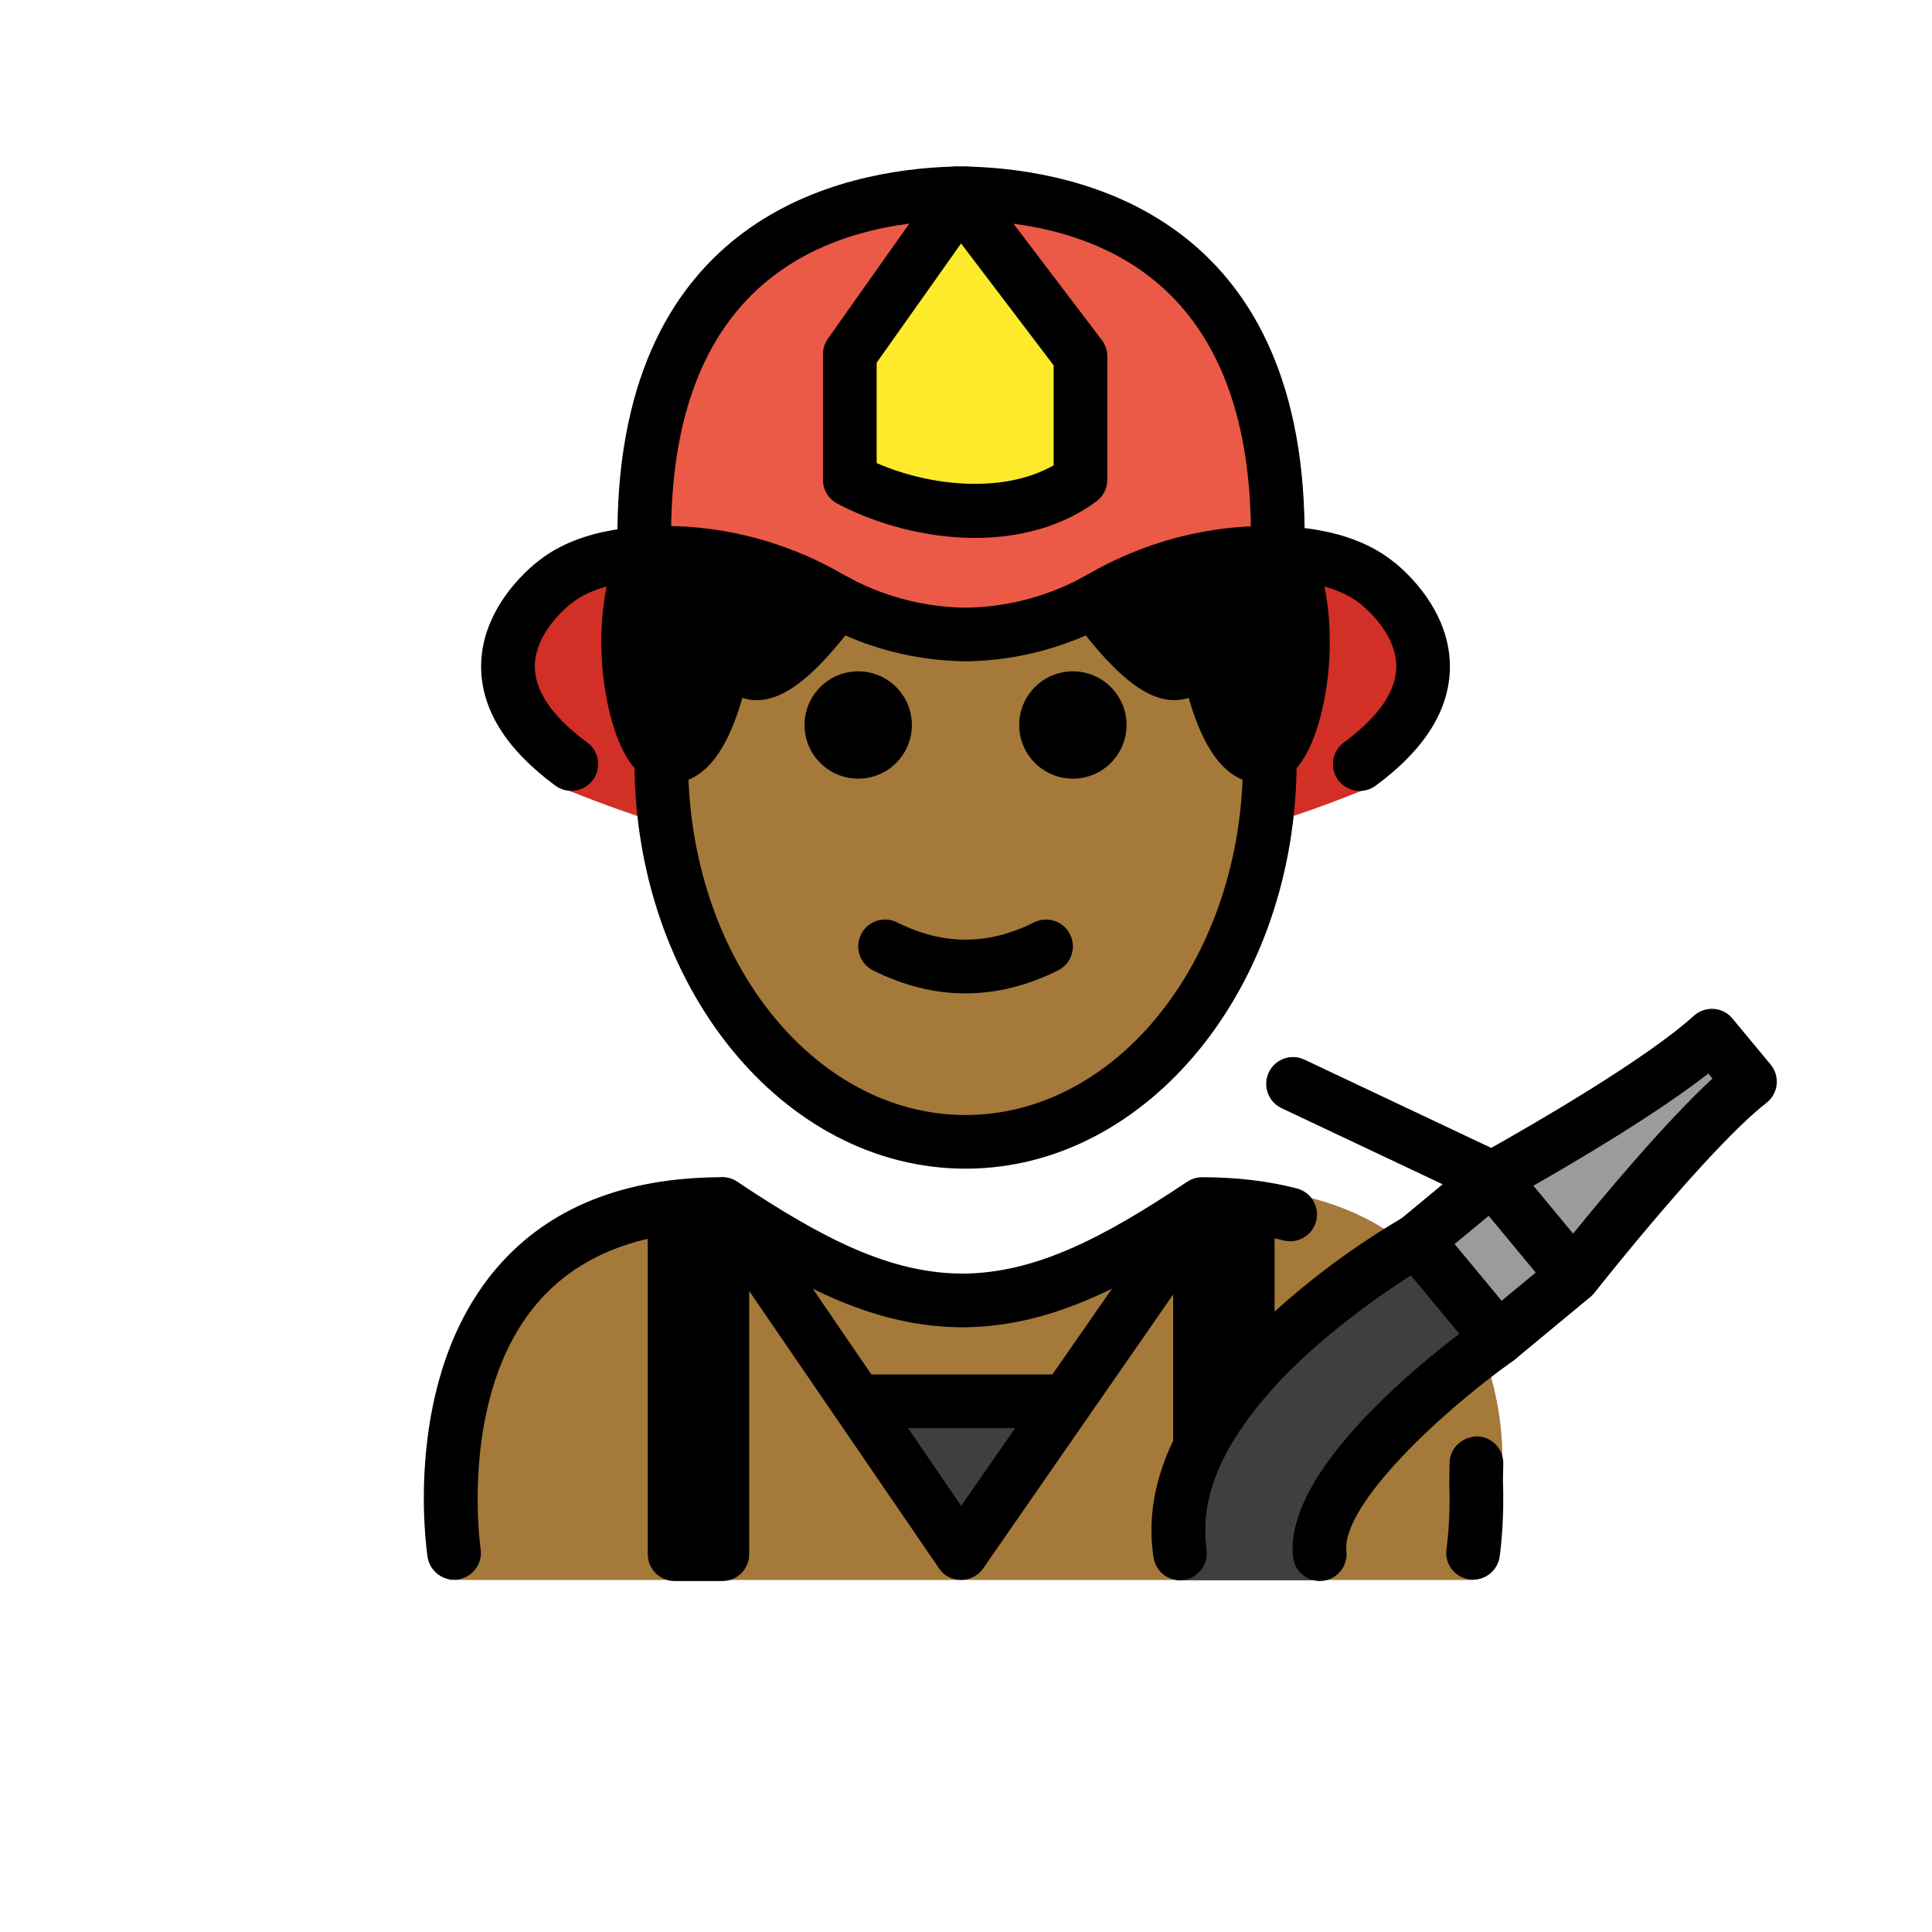
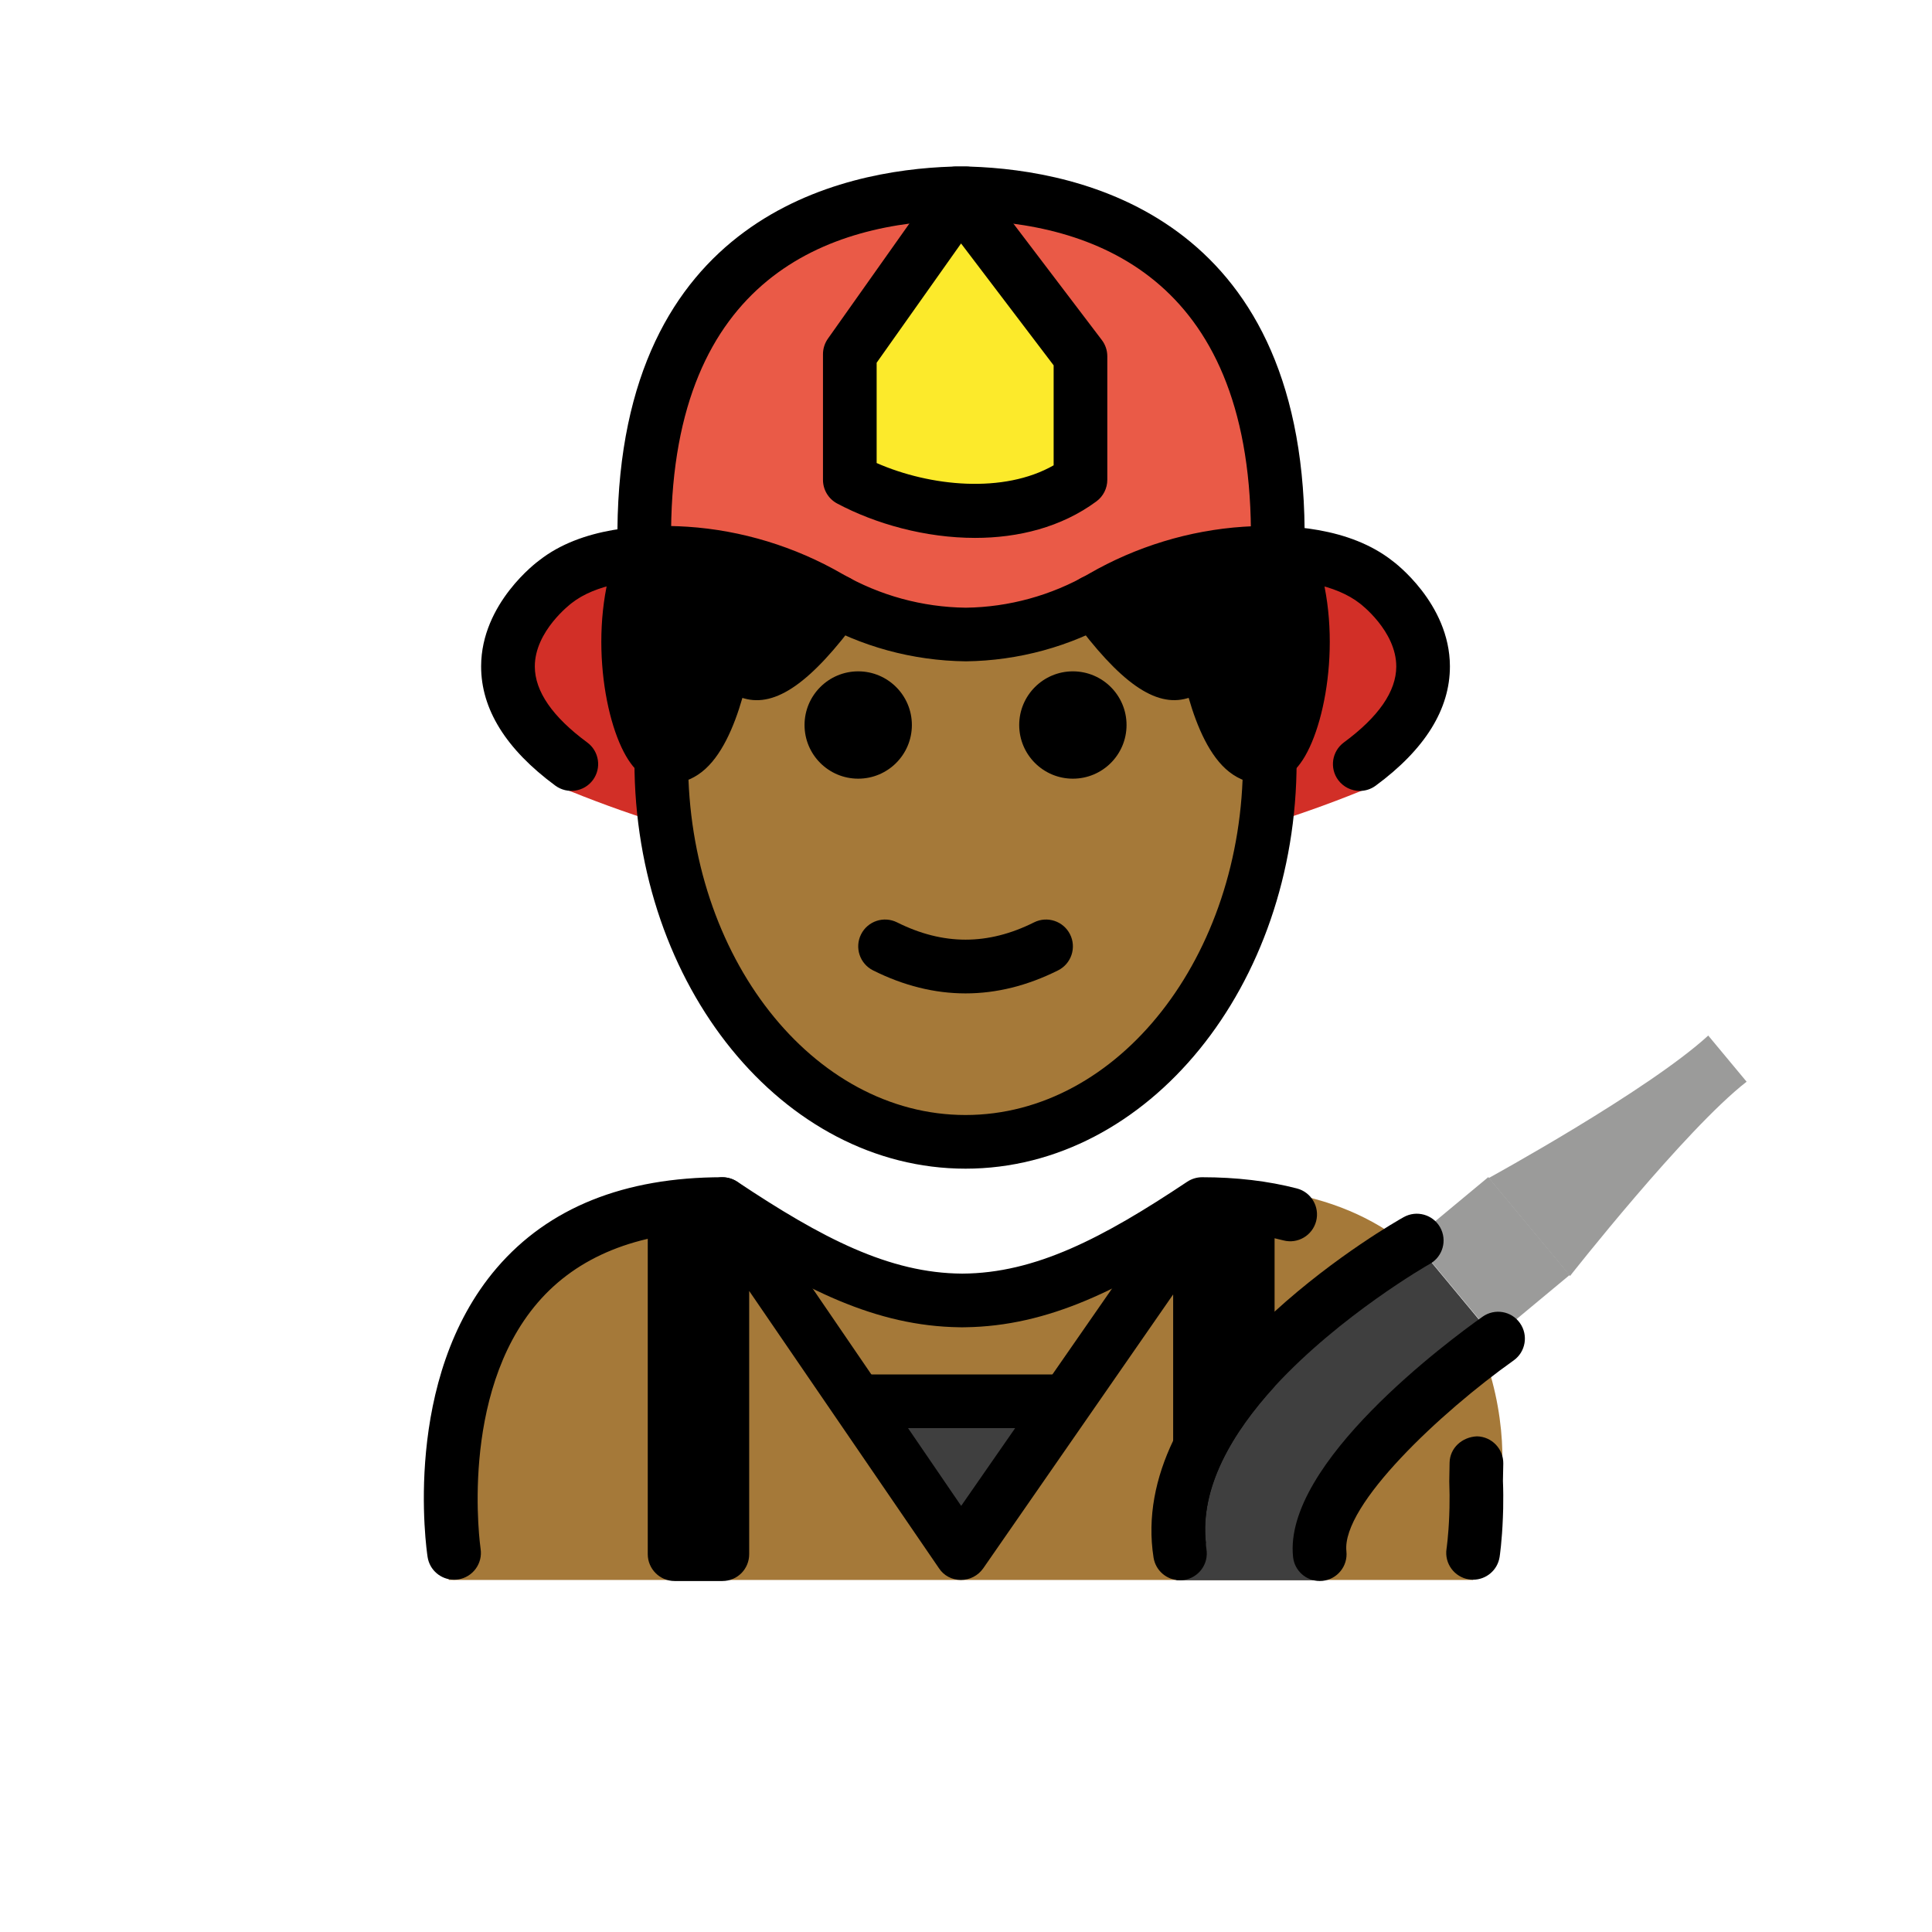
<svg xmlns="http://www.w3.org/2000/svg" id="emoji" viewBox="0 0 72 72" version="1.1">
  <g id="color">
    <path fill="#A57939" d="M16.725,58.881c0,0-2-13.5,10-13.5c3.192,2.128,5.926,3.598,9,3.592H35.6 c3.074,0.006,5.708-2.564,8.9-4.692c10.068-0.586,11.802,7.479,11.449,10.887c-0.196,1.893-1.118,3.683-1.049,3.713" />
    <polygon fill="#3F3F3F" points="39.701,52.703 35.811,58.574 31.981,52.703" />
    <path fill="#D22F27" d="M51.8,21.878c-1.242-1.028-3.175-1.284-5.037-1.156c-1.938,0.134-3.831,0.747-5.512,1.773 c-1.687,1.03-3.515,1.502-5.273,1.523c-1.757-0.022-3.585-0.494-5.272-1.523 c-1.681-1.026-3.575-1.639-5.512-1.773c-1.861-0.128-3.794,0.129-5.037,1.156c0,0-4.486,3.444,0.62,7.412 c10.134,4.227,20.268,4.227,30.402,0C56.286,25.323,51.8,21.878,51.8,21.878z" />
-     <path fill="#EA5A47" d="M35.761,7.2c0.069,0,0.14,0.005,0.209,0.006C36.039,7.205,36.11,7.2,36.179,7.2H35.761z" />
    <path fill="#EA5A47" d="M35.97,7.206c-5.428,0.062-11.719,2.573-11.803,12.543l-0.28,0.899 c0.599-0.056,1.218-0.061,1.829-0.021c1.873,0.122,3.703,0.684,5.327,1.624c1.631,0.943,3.397,1.375,5.096,1.395 c1.698-0.02,3.465-0.452,5.096-1.395c1.625-0.939,3.455-1.501,5.327-1.624c0.506-0.033,1.017-0.034,1.518-0.004 l-0.306-0.875C47.689,9.779,41.398,7.268,35.97,7.206z" />
    <path fill="#9B9B9A" d="M63.661,38.592l1.43,1.72c-2.29,1.78-6.58,7.24-6.58,7.24l-3.03-3.65 C55.481,43.902,61.411,40.652,63.661,38.592z" />
    <rect x="53.763" y="44.521" width="3.65" height="4.744" transform="matrix(0.769 -0.639 0.639 0.769 -17.135 46.318)" fill="#9B9B9A" />
    <path fill="#3F3F3F" d="M52.671,46.232l3.03,3.65c0,0-6.98,5.92-6.65,9.01h-5.21 C42.871,52.762,52.671,46.232,52.671,46.232z" />
    <path fill="#FCEA2B" d="M31.67,17.882v-4.682l4.117-5.818l4.479,5.896v4.604 C37.731,19.749,33.89,19.063,31.67,17.882z" />
  </g>
  <g id="skin">
    <path fill="#a57939" d="M44.661,45.044l0.06,0.09l-5.02,7.57h-7.72l-5.06-7.75c3.15,2.1,5.86,3.56,8.88,3.59 c0.01,0,0.02,0,0.03,0h0.09C38.901,48.514,41.571,47.093,44.661,45.044z" />
    <path fill="#a57939" d="M35.761,23.646c2.841,0,9.402-3.096,9.402-3.096c1.223,2.262,1.937,4.989,1.937,7.924 c0,7.828-5.077,14.173-11.339,14.173s-11.339-6.346-11.339-14.173c0-2.915,0.704-5.624,1.911-7.877 C26.333,20.597,32.92,23.646,35.761,23.646z" />
  </g>
  <g id="hair">
    <path fill="#000000" d="M30.981,22.422c-1.419,1.934-3.748,4.478-4.013,0.773c0,0-0.548,5.266-2.397,5 c-0.957-0-2.139-4.445-0.756-7.598" />
    <path fill="#000000" d="M47.707,20.598c1.382,3.153,0.2,7.598-0.756,7.598c-1.848,0.266-2.397-5-2.397-5 c-0.265,3.705-2.594,1.16-4.013-0.773" />
  </g>
  <g id="skin-shadow" />
  <g id="line">
    <path d="M41.983,27.019c0,1.105-0.896,2-2,2s-2-0.895-2-2c0-1.103,0.896-2,2-2S41.983,25.915,41.983,27.019" />
    <path d="M33.983,27.019c0,1.105-0.896,2-2,2s-2-0.895-2-2c0-1.103,0.896-2,2-2S33.983,25.915,33.983,27.019" />
    <path d="M35.983,37.021c-1.152,0-2.304-0.286-3.447-0.858c-0.494-0.247-0.694-0.848-0.447-1.342 c0.247-0.494,0.846-0.694,1.342-0.447c1.718,0.859,3.388,0.859,5.105,0c0.495-0.247,1.095-0.046,1.342,0.447 c0.247,0.494,0.047,1.095-0.447,1.342C38.287,36.735,37.135,37.021,35.983,37.021z" />
    <path d="M35.983,43.553c-6.804,0-12.339-6.807-12.339-15.173c0-0.552,0.447-1,1-1c0.553,0,1,0.448,1,1 c0,7.264,4.638,13.173,10.339,13.173c5.7,0,10.338-5.909,10.338-13.173c0-0.552,0.447-1,1-1s1,0.448,1,1 C48.321,36.746,42.786,43.553,35.983,43.553z" />
    <path d="M16.921,58.871c-0.484,0-0.91-0.352-0.986-0.847c-0.041-0.27-0.973-6.633,2.581-10.775 c1.923-2.241,4.751-3.377,8.407-3.377c0.197,0,0.391,0.059,0.555,0.168c3.153,2.102,5.66,3.409,8.383,3.424 c2.724-0.014,5.23-1.321,8.383-3.424c0.164-0.109,0.357-0.168,0.555-0.168c1.275,0,2.464,0.141,3.533,0.418 c0.534,0.139,0.855,0.684,0.717,1.219c-0.139,0.534-0.685,0.858-1.219,0.717 c-0.824-0.213-1.742-0.331-2.734-0.351c-3.309,2.185-6.025,3.545-9.126,3.588c-0.021,0.001-0.043,0.001-0.065,0.001 c-0.008,0-0.014,0-0.021,0h-0.046c-0.016-0.001-0.027-0.001-0.042,0c-0.015,0-0.029,0-0.044-0.001 c-3.099-0.043-5.816-1.403-9.126-3.588c-2.897,0.057-5.11,0.954-6.586,2.669c-2.956,3.437-2.138,9.12-2.129,9.178 c0.083,0.545-0.292,1.055-0.838,1.139C17.023,58.868,16.972,58.871,16.921,58.871z" />
    <path d="M36.339,20.046c-1.852,0-3.708-0.52-5.139-1.281c-0.326-0.173-0.53-0.513-0.53-0.883v-4.683 c0-0.207,0.065-0.409,0.184-0.578l4.117-5.818c0.185-0.26,0.481-0.417,0.8-0.422 c0.324-0.015,0.621,0.142,0.812,0.395l4.479,5.896c0.133,0.174,0.204,0.387,0.204,0.605v4.604 c0,0.318-0.151,0.617-0.407,0.805C39.546,19.654,37.944,20.046,36.339,20.046z M32.67,17.256 c1.993,0.875,4.731,1.149,6.596,0.085v-3.726l-3.45-4.542l-3.146,4.445V17.256z" />
    <path d="M47.5,45.07v6.6c-1.57,1.72-2.79,3.76-2.56,5.84c-0.15,0.04-0.3,0.04-0.45,0c-0.45-0.11-0.77-0.51-0.77-0.97v-8.3 l-7.08,10.21c-0.19,0.27-0.5,0.43-0.83,0.43s-0.64-0.16-0.82-0.44l-7.07-10.33v9.81c0,0.55-0.44,1-1,1h-1.78c-0.55,0-1-0.45-1-1 v-12.87c0-0.55,0.45-1,1-1c0.36,0,0.67,0.18,0.85,0.46c0.11-0.28,0.34-0.5,0.64-0.59c0.41-0.13,0.87,0.03,1.12,0.39l8.07,11.81 l8.08-11.64c0.25-0.36,0.7-0.52,1.12-0.39c0.26,0.09,0.48,0.27,0.59,0.51c0.17-0.31,0.5-0.53,0.89-0.53 C47.05,44.07,47.5,44.52,47.5,45.07z" />
    <path d="M39.702,53.222h-7.719c-0.553,0-1-0.447-1-1c0-0.553,0.447-1,1-1h7.719c0.553,0,1,0.447,1,1 C40.702,52.774,40.255,53.222,39.702,53.222z" />
    <path d="M47.618,20.748c-0.549,0-0.995-0.442-1-0.992c-0.08-9.418-5.869-11.499-10.804-11.556 c-4.935,0.057-10.724,2.138-10.804,11.556c-0.005,0.552-0.466,1.013-1.009,0.992 c-0.552-0.005-0.996-0.456-0.991-1.008C23.11,8.068,31.354,6.34,35.472,6.209 c0.044-0.006,0.089-0.009,0.134-0.009h0.418c0.045,0,0.09,0.003,0.134,0.009 c4.118,0.131,12.361,1.859,12.461,13.531c0.005,0.552-0.44,1.004-0.991,1.008 C47.624,20.748,47.621,20.748,47.618,20.748z" />
    <path d="M47.037,29.206c-0.435,0-0.855-0.149-1.226-0.439c-0.723-0.564-1.201-1.675-1.513-2.76 c-0.018,0.005-0.035,0.011-0.054,0.016c-1.185,0.346-2.51-0.585-4.288-3.01 c-0.326-0.445-0.23-1.071,0.215-1.398c0.446-0.326,1.071-0.23,1.398,0.215c1.119,1.526,1.774,2.025,2.058,2.186 c0.052-0.152,0.117-0.425,0.151-0.892c0.036-0.517,0.462-0.919,0.981-0.928c0.006,0,0.012,0,0.017,0 c0.511,0,0.941,0.386,0.994,0.895c0.181,1.712,0.733,3.561,1.179,4.025c0.49-0.878,1.065-3.836,0.065-6.118 c-0.222-0.506,0.009-1.096,0.515-1.317c0.51-0.22,1.096,0.01,1.317,0.515c1.246,2.844,0.665,6.651-0.3,8.128 c-0.436,0.667-0.928,0.846-1.289,0.869C47.184,29.201,47.11,29.206,47.037,29.206z M47.06,27.205 c0.004,0.002,0.009,0.004,0.014,0.006c0.046-0.006,0.051-0.016,0.098-0.016 C47.132,27.196,47.095,27.199,47.06,27.205z M43.553,24.182L43.553,24.182L43.553,24.182z M43.794,24.09 L43.794,24.09L43.794,24.09z" />
    <path d="M24.929,29.206c-0.073,0-0.146-0.005-0.22-0.013c-0.361-0.024-0.853-0.202-1.288-0.869 c-0.966-1.478-1.547-5.285-0.3-8.128c0.222-0.505,0.808-0.736,1.317-0.514 c0.506,0.222,0.736,0.812,0.515,1.318c-1.008,2.297-0.417,5.283,0.075,6.137c0.416-0.417,0.986-2.302,1.168-4.044 c0.053-0.51,0.482-0.896,0.994-0.896c0.005,0,0.011,0,0.017,0c0.518,0.009,0.944,0.412,0.981,0.929 c0.034,0.466,0.099,0.74,0.151,0.892c0.283-0.161,0.938-0.66,2.058-2.186c0.327-0.444,0.952-0.542,1.398-0.214 c0.445,0.327,0.541,0.953,0.215,1.398c-1.779,2.424-3.103,3.352-4.289,3.009c-0.018-0.005-0.036-0.011-0.054-0.017 c-0.311,1.085-0.79,2.197-1.513,2.76C25.783,29.057,25.364,29.206,24.929,29.206z M28.414,24.182L28.414,24.182 L28.414,24.182z M28.172,24.09L28.172,24.09L28.172,24.09z" />
    <path d="M50.676,29.475c-0.308,0-0.61-0.142-0.807-0.407c-0.327-0.445-0.232-1.071,0.213-1.399 c1.294-0.953,1.951-1.904,1.953-2.828c0.002-1.327-1.341-2.34-1.354-2.35c-0.877-0.687-2.363-0.99-4.21-0.866 c-1.706,0.111-3.397,0.627-4.892,1.491c-1.691,0.978-3.622,1.506-5.585,1.53c-1.986-0.023-3.917-0.552-5.608-1.53 c-1.495-0.864-3.187-1.38-4.892-1.491c-1.845-0.122-3.334,0.18-4.186,0.848 c-0.037,0.029-1.38,1.042-1.377,2.368c0.002,0.923,0.659,1.875,1.953,2.828c0.445,0.328,0.54,0.954,0.213,1.398 c-0.327,0.445-0.953,0.538-1.399,0.213c-1.841-1.356-2.772-2.854-2.768-4.454c0.007-2.346,2.084-3.884,2.173-3.948 c1.56-1.223,3.867-1.355,5.521-1.248c2.01,0.132,4.002,0.739,5.762,1.756c1.395,0.806,2.988,1.242,4.607,1.261 c1.596-0.019,3.189-0.455,4.583-1.261c1.76-1.017,3.752-1.624,5.763-1.756c1.654-0.109,3.961,0.023,5.55,1.27 c0.06,0.043,2.137,1.581,2.145,3.927c0.004,1.6-0.927,3.099-2.768,4.454 C51.089,29.411,50.882,29.475,50.676,29.475z" />
-     <path d="M55.83,50.885c-0.288,0-0.573-0.123-0.77-0.362l-3.028-3.654c-0.17-0.204-0.251-0.467-0.227-0.732 c0.025-0.264,0.154-0.507,0.358-0.676l1.6-1.326l-6.003-2.837c-0.499-0.236-0.712-0.832-0.477-1.332 c0.236-0.498,0.829-0.714,1.332-0.476l6.958,3.289c1.402-0.788,5.757-3.287,7.548-4.922 c0.202-0.184,0.471-0.274,0.743-0.26c0.272,0.019,0.526,0.149,0.7,0.36l1.422,1.716 c0.173,0.208,0.254,0.477,0.225,0.746c-0.029,0.269-0.166,0.515-0.38,0.681c-2.104,1.639-6.141,6.738-6.394,7.06 c-0.038,0.05-0.082,0.098-0.131,0.142l0,0l-0.001,0.001c-0.011,0.01-0.021,0.018-0.033,0.028l-2.806,2.324 C56.28,50.81,56.055,50.885,55.83,50.885z M54.209,46.362l1.752,2.114l1.27-1.052l-1.752-2.114L54.209,46.362z M57.145,44.188l1.48,1.786c1.176-1.448,3.451-4.173,5.194-5.781l-0.154-0.186 C61.751,41.502,58.735,43.28,57.145,44.188z" />
    <path d="M53.29,47.1c-0.06,0.03-3.34,1.91-5.79,4.57c-1.57,1.72-2.79,3.76-2.56,5.84c0,0.07,0.01,0.15,0.02,0.22 c0.09,0.55-0.28,1.06-0.83,1.15c-0.05,0.01-0.1,0.01-0.16,0.01c-0.48,0-0.9-0.35-0.98-0.84c-0.24-1.52,0.08-3,0.73-4.36 c0.86-1.83,2.31-3.47,3.78-4.81c2.28-2.08,4.61-3.41,4.81-3.52c0.48-0.27,1.09-0.1,1.36,0.38 C53.94,46.22,53.77,46.83,53.29,47.1z" />
    <path d="M49.182,58.919c-0.505,0-0.938-0.381-0.993-0.893c-0.374-3.495,5.817-8.074,7.062-8.956 c0.451-0.32,1.075-0.215,1.393,0.237c0.319,0.45,0.214,1.074-0.237,1.394c-2.698,1.915-6.415,5.387-6.23,7.112 c0.059,0.55-0.339,1.042-0.888,1.101C49.253,58.917,49.217,58.919,49.182,58.919z" />
    <path fill="none" stroke="#000000" stroke-linecap="round" stroke-linejoin="round" stroke-miterlimit="10" stroke-width="2" d="M54.6,47.5" />
    <path d="M54.898,58.871c-0.051,0-0.102-0.003-0.152-0.011c-0.546-0.084-0.921-0.594-0.838-1.139 c0-0.005,0.072-0.485,0.101-1.239l0.009-0.3c0.007-0.299,0.005-0.626-0.008-0.978l0.012-0.695 c0.011-0.553,0.471-0.957,1.02-0.981c0.553,0.011,0.991,0.468,0.981,1.02l-0.013,0.639 c0.014,0.338,0.016,0.704,0.009,1.034l-0.011,0.336c-0.033,0.879-0.118,1.443-0.122,1.467 C55.809,58.519,55.383,58.871,54.898,58.871z" />
  </g>
</svg>